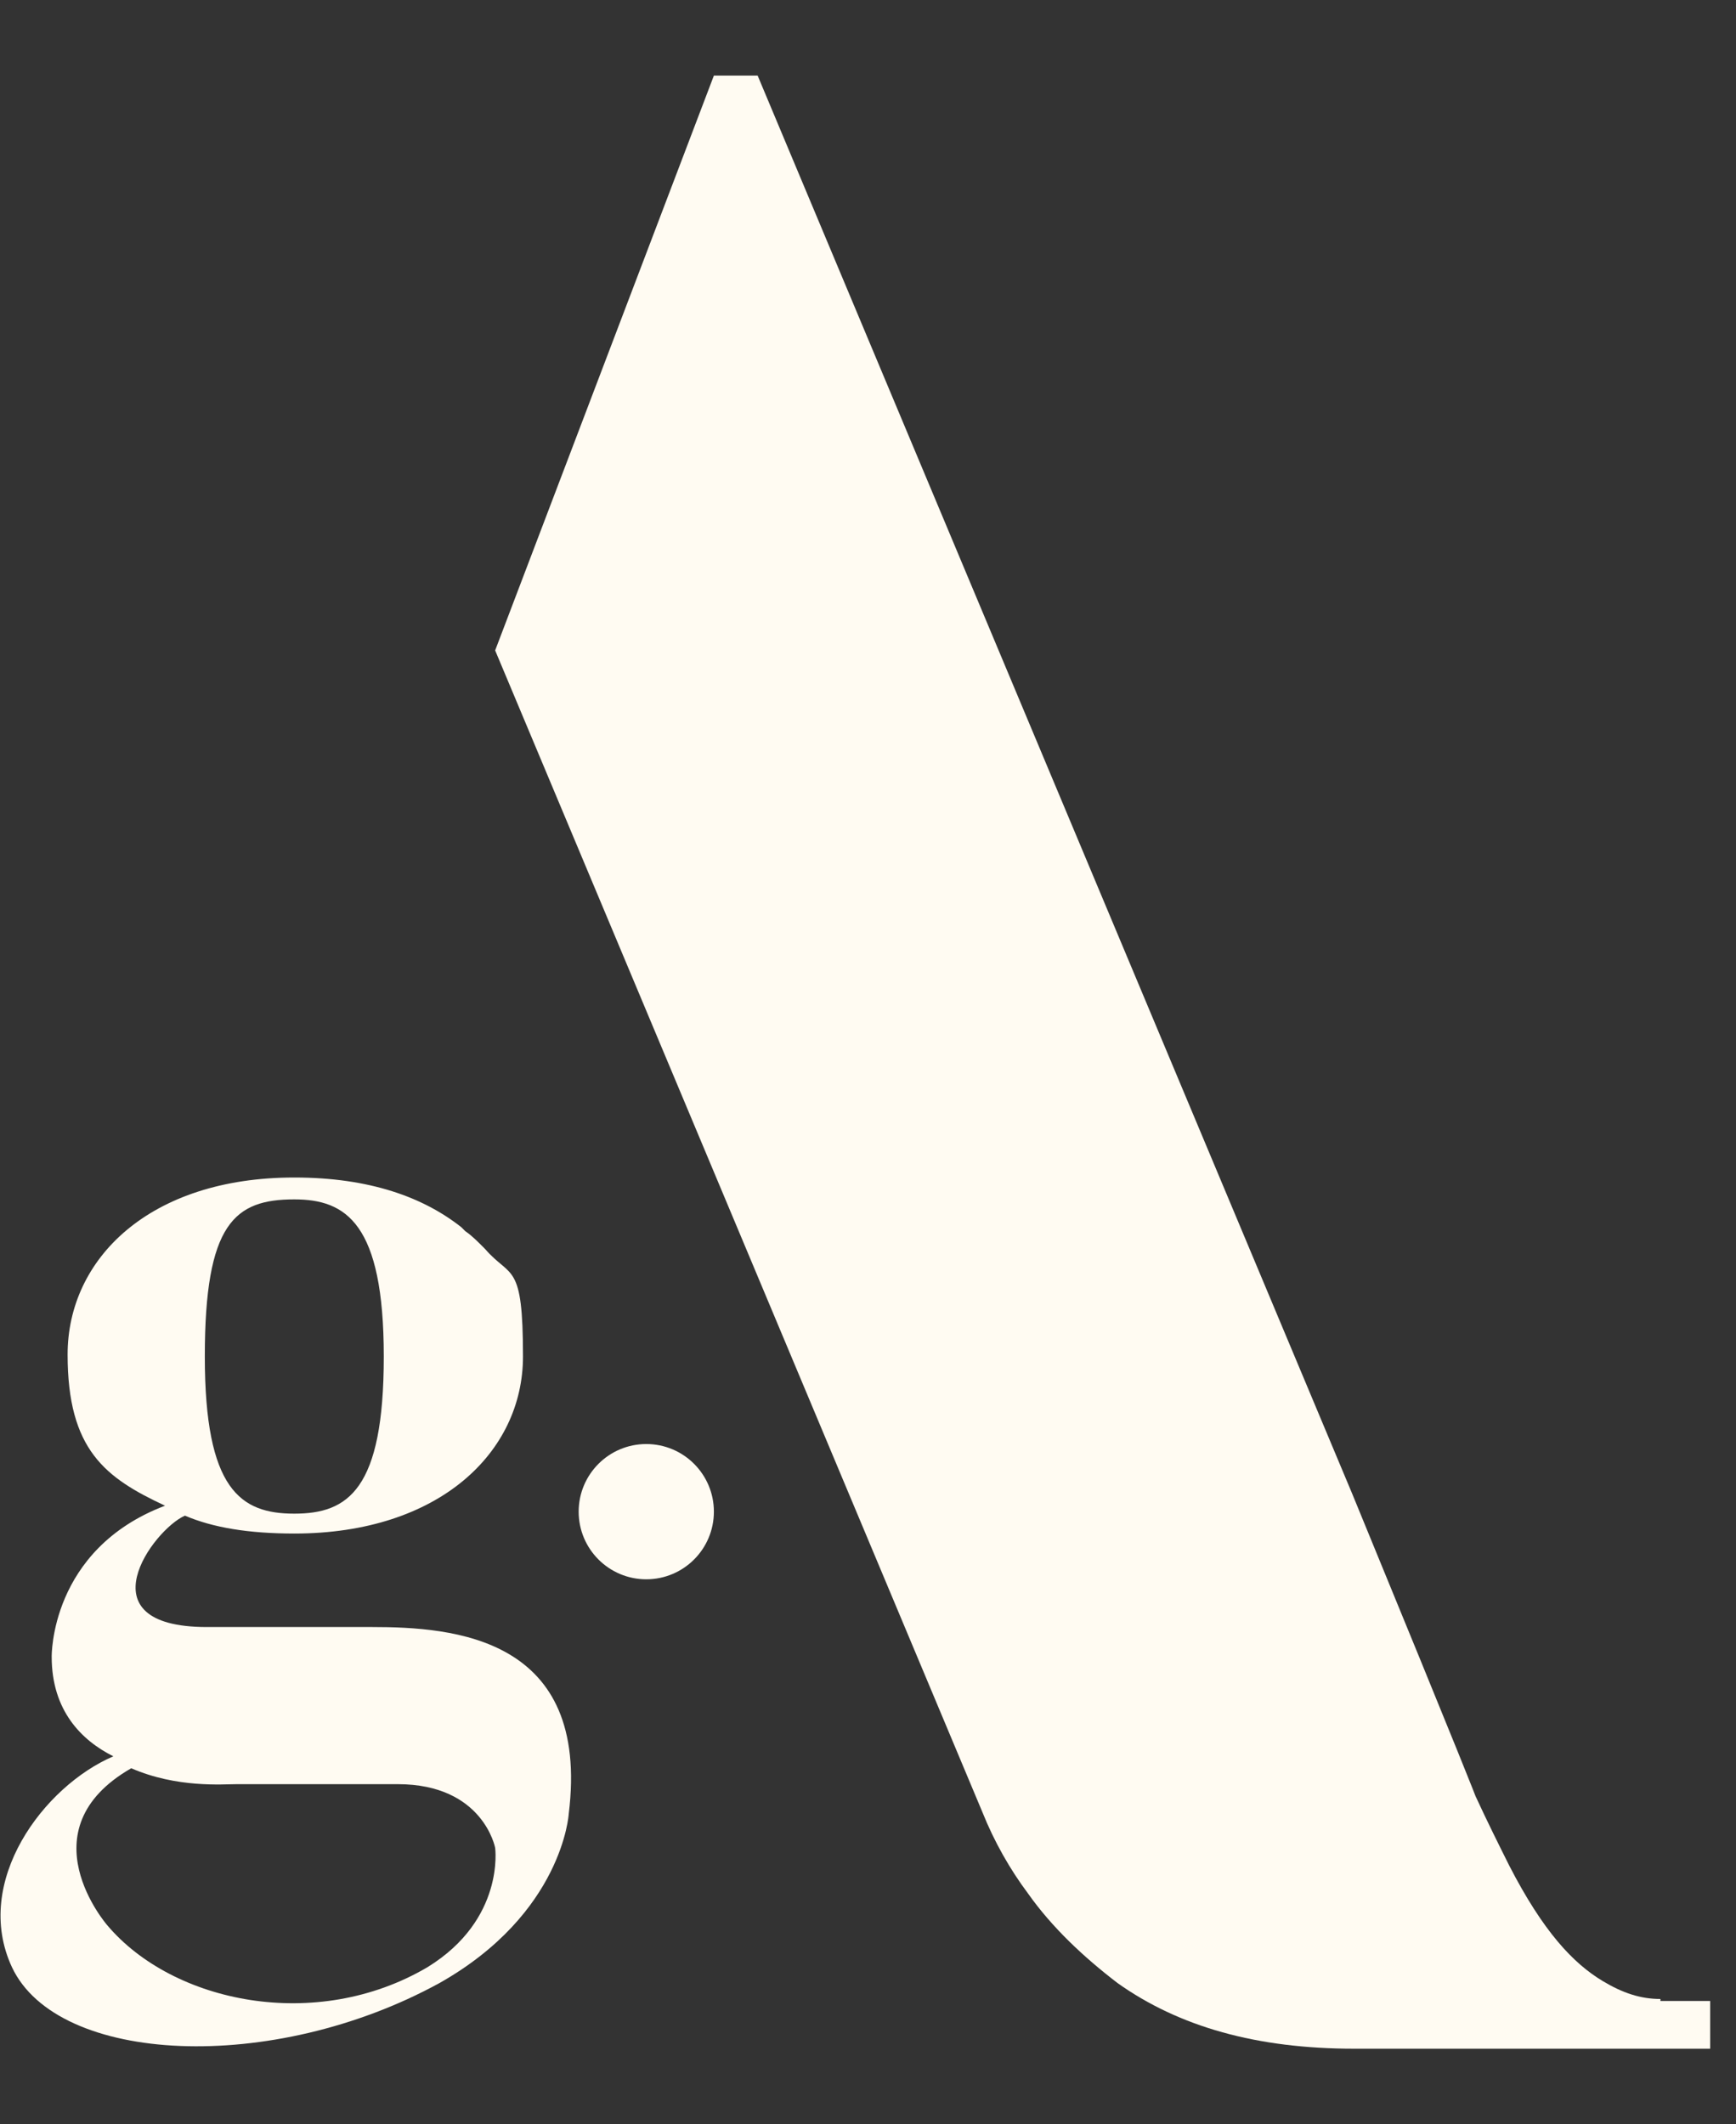
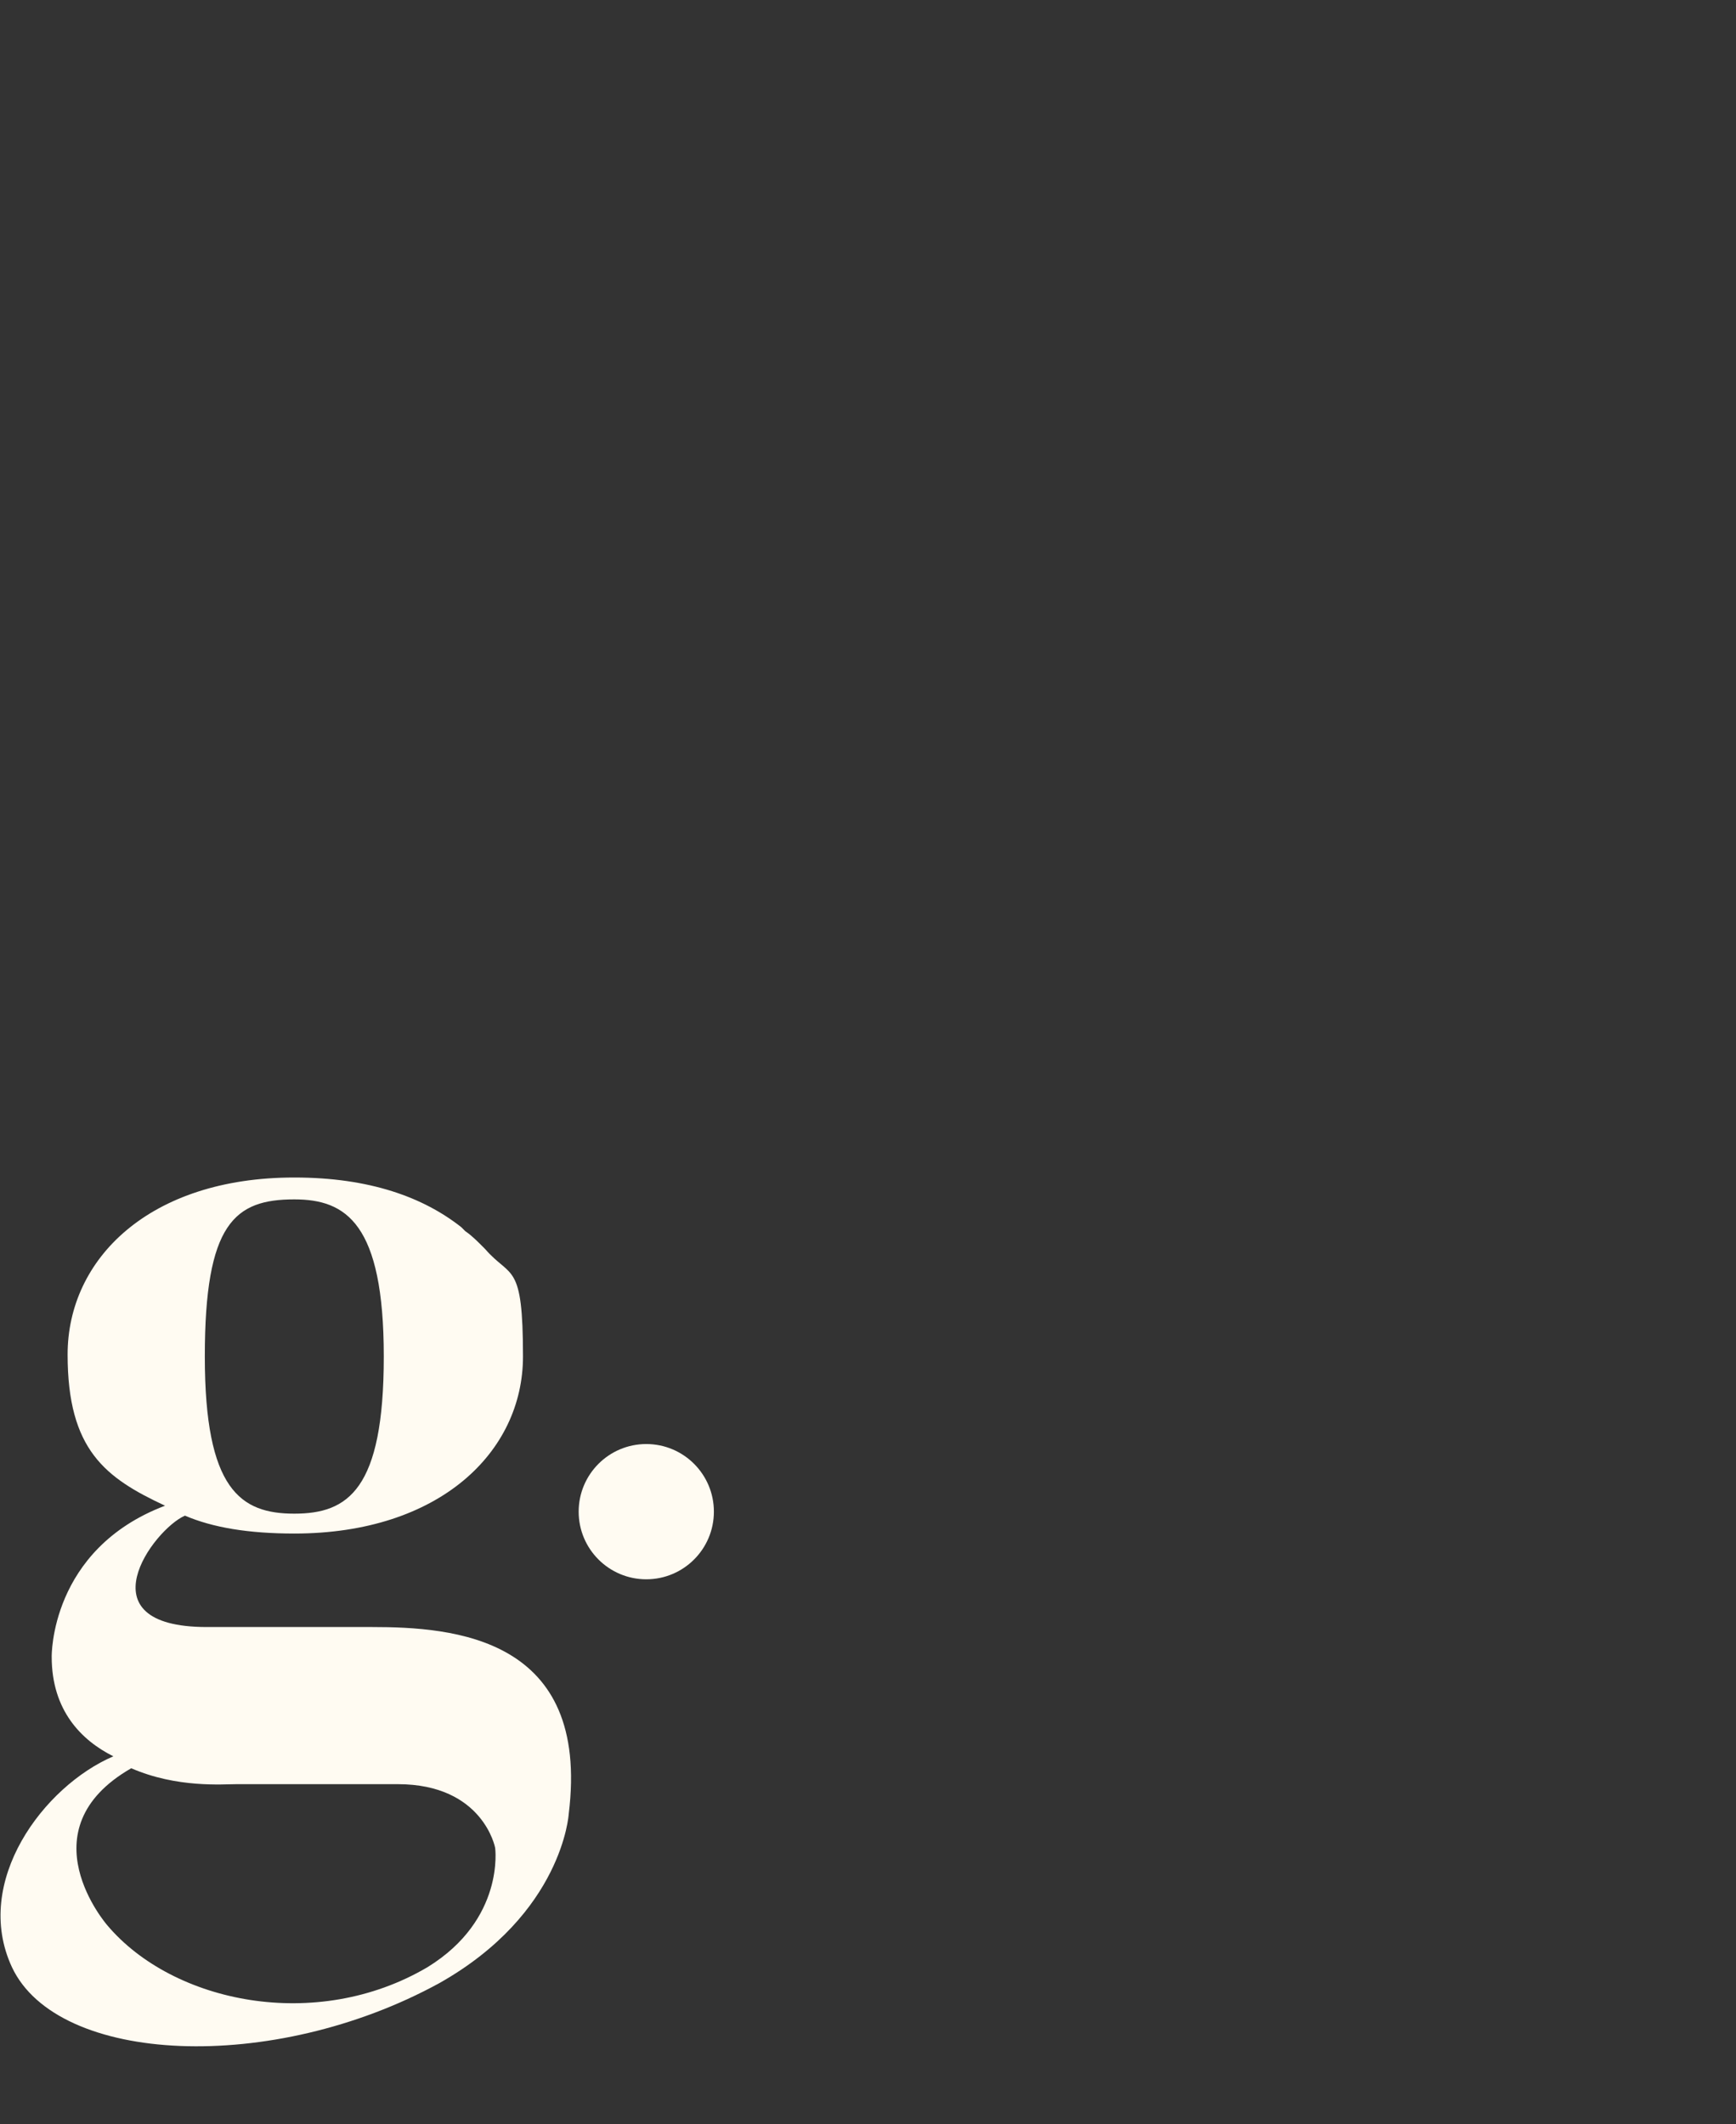
<svg xmlns="http://www.w3.org/2000/svg" id="Livello_1" data-name="Livello 1" version="1.1" viewBox="0 0 87.3 106.8">
  <rect x="0" y="0" width="87.3" height="106.8" fill="#333333" stroke="none" />
  <defs>
    <style>
      .cls-1 {
        fill: #fffbf2;
        stroke-width: 0px;
      }
    </style>
  </defs>
  <g>
    <circle class="cls-1" cx="32.5" cy="76" r="3.4" />
    <path class="cls-1" d="M18.7,81.8h-8.3c-6.3,0-2.7-4.9-1.1-5.6,1.4.6,3.2.9,5.5.9,7.3,0,11.5-4.1,11.5-8.9s-.6-3.9-1.9-5.4l-.2-.2h0c-.2-.2-.5-.5-.8-.7h0l-.2-.2c-1.9-1.5-4.6-2.5-8.4-2.5-7.3,0-11.4,4.1-11.4,8.9s1.9,6.2,4.9,7.6c-5.8,2.2-5.7,7.6-5.7,7.6,0,2.7,1.5,4.2,3.1,5-3.5,1.5-7.1,6.3-5.1,10.6,2.3,4.9,13.1,5.4,21.5.8,6.2-3.5,6.5-8.5,6.5-8.5,1.1-8.9-5.8-9.4-9.9-9.4ZM14.8,60.3c2.6,0,4.5,1.2,4.5,7.9s-1.8,7.9-4.5,7.9-4.5-1.2-4.5-7.9,1.5-7.9,4.5-7.9ZM21.5,98.9c-5.6,3.3-12.8,1.8-16.1-2.1,0,0-4.2-4.8,1.2-7.9,2.3,1,4.6.8,5.3.8h8.1c4.3,0,4.9,3.2,4.9,3.2,0,0,.5,3.6-3.4,6Z" />
  </g>
-   <path class="cls-1" d="M83.5,100.5c-1,0-1.9-.3-2.9-.9-1.5-.9-3-2.5-4.7-5.8-.5-1-1.1-2.2-1.7-3.5,0,0-.4-1.1-6.2-15.2L38.1,3.8h-2.2l-11,28.9h0l24.5,58.4c.6,1.5,1.4,2.9,2.3,4.1,1.2,1.7,2.8,3.2,4.5,4.5,3.1,2.2,7,3.3,11.9,3.3h17.9v-2.4h-2.5Z" />
</svg>